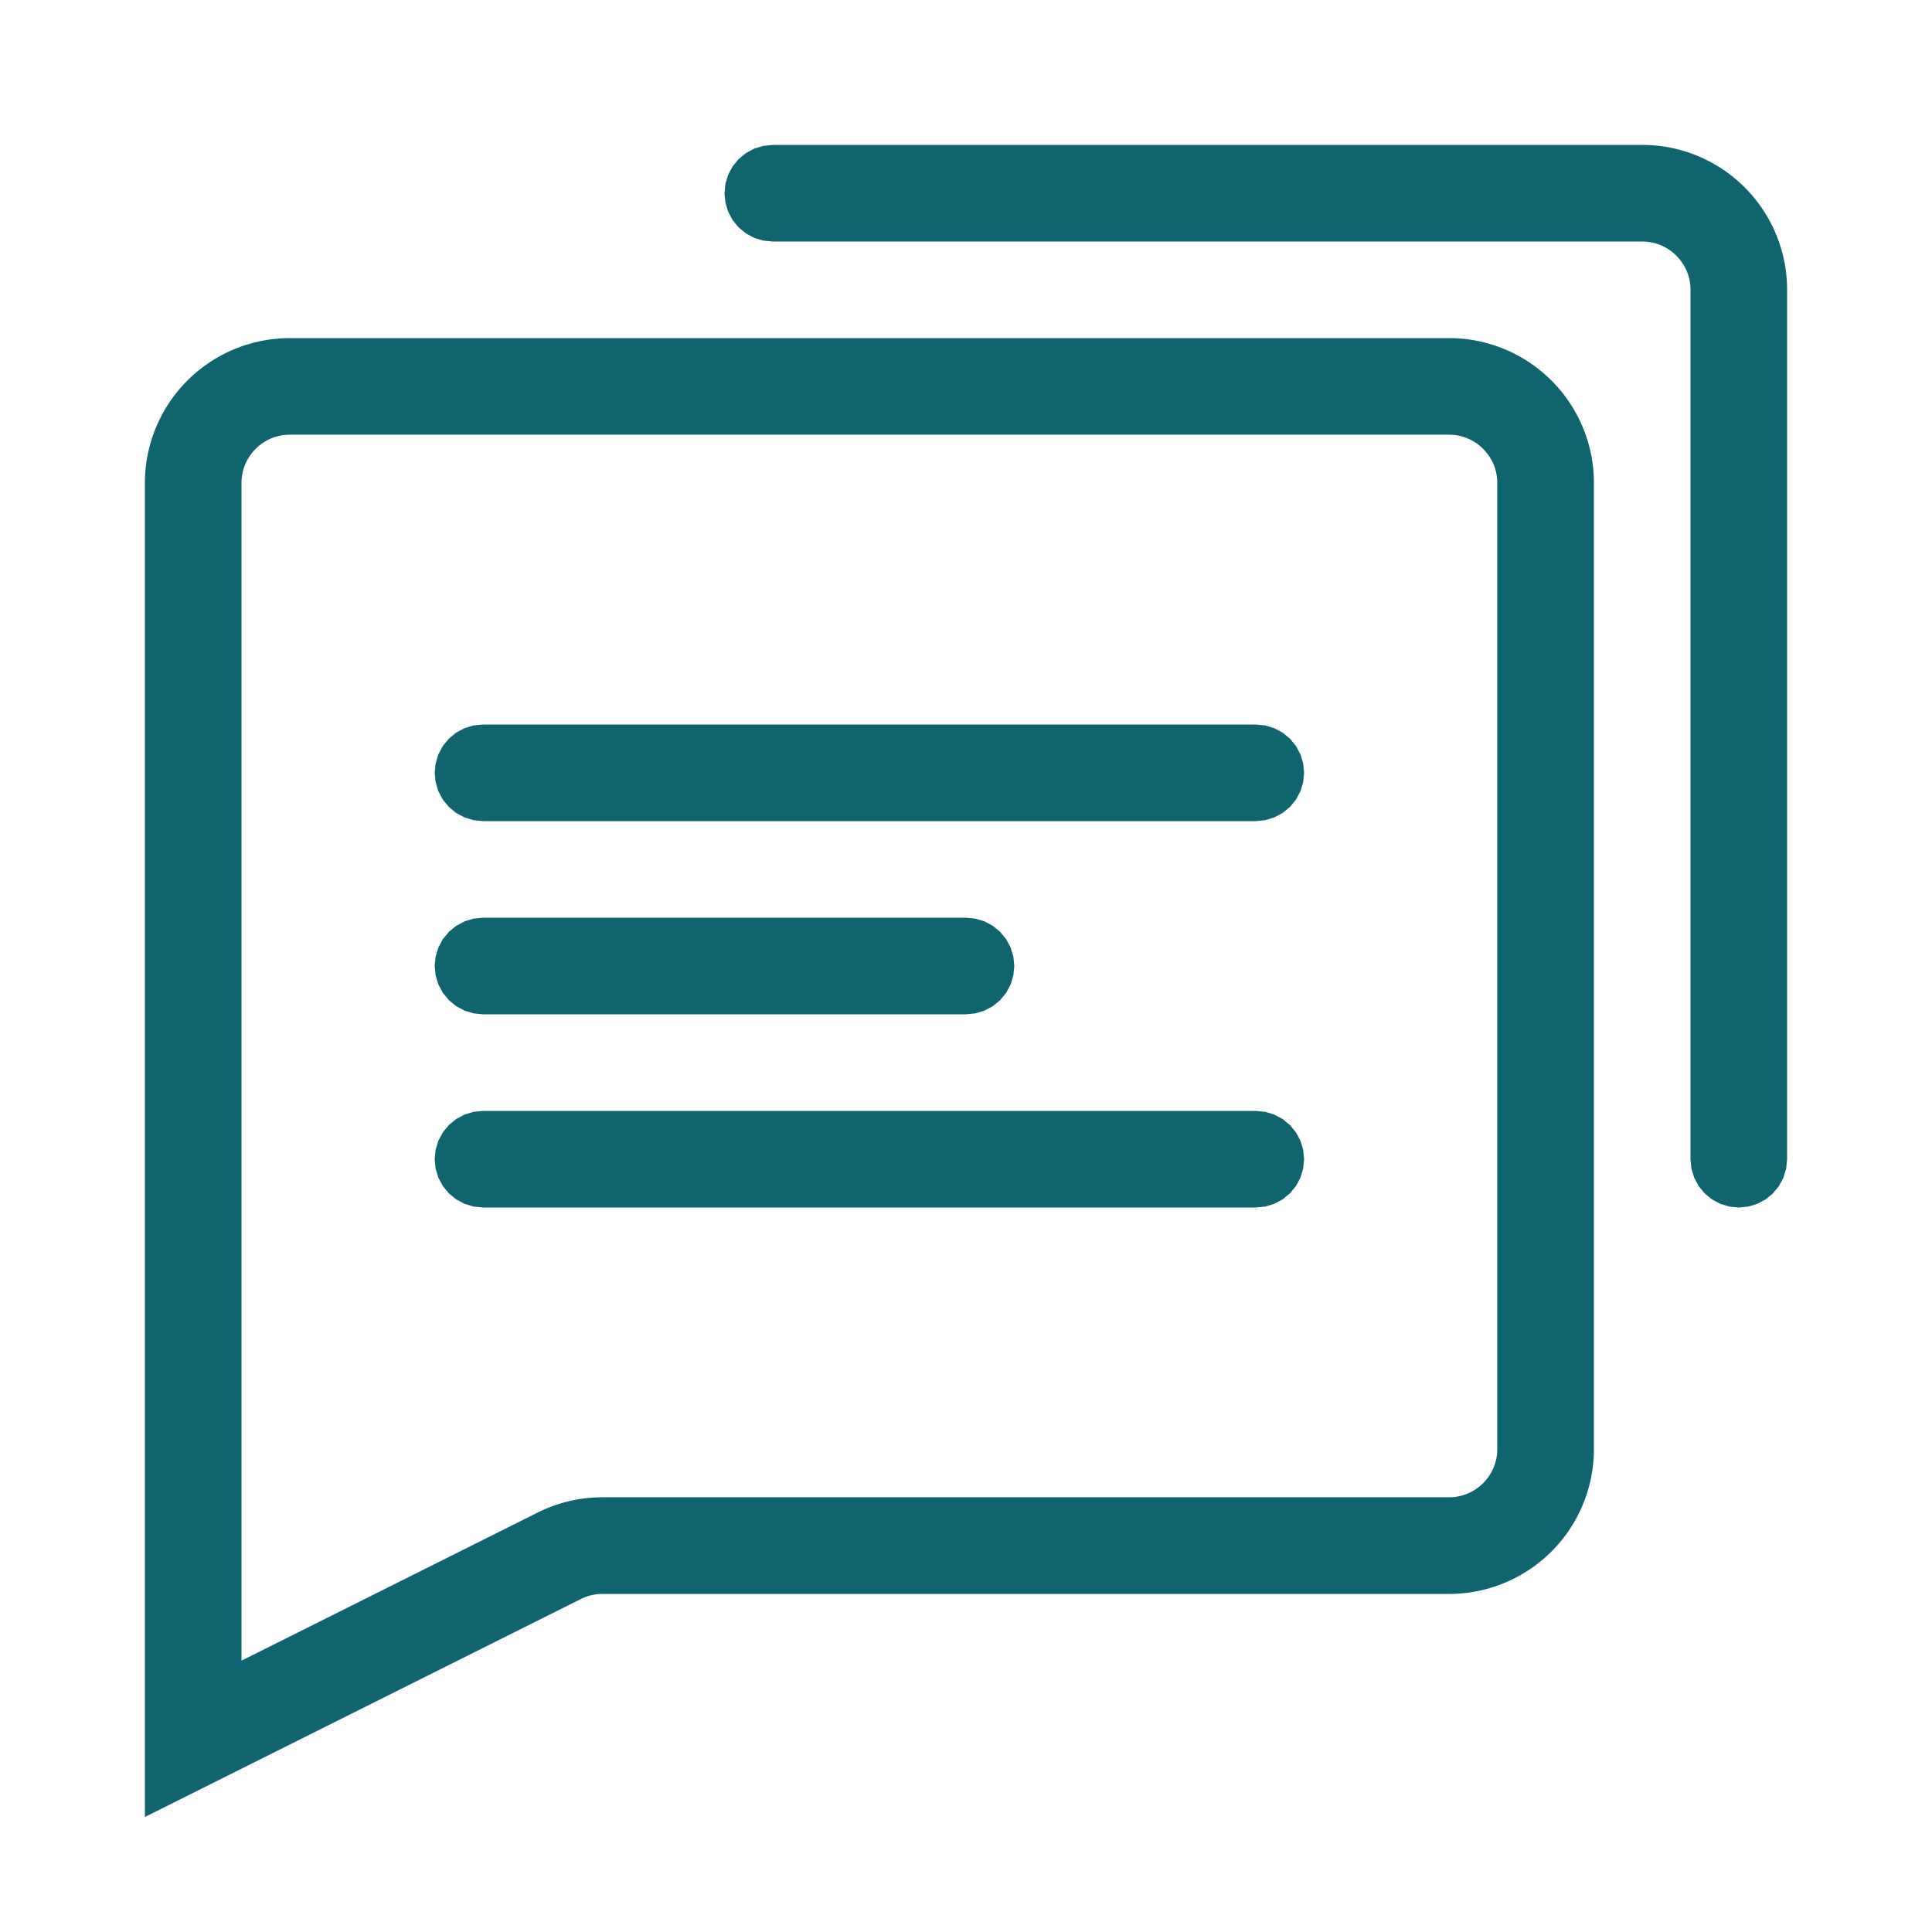
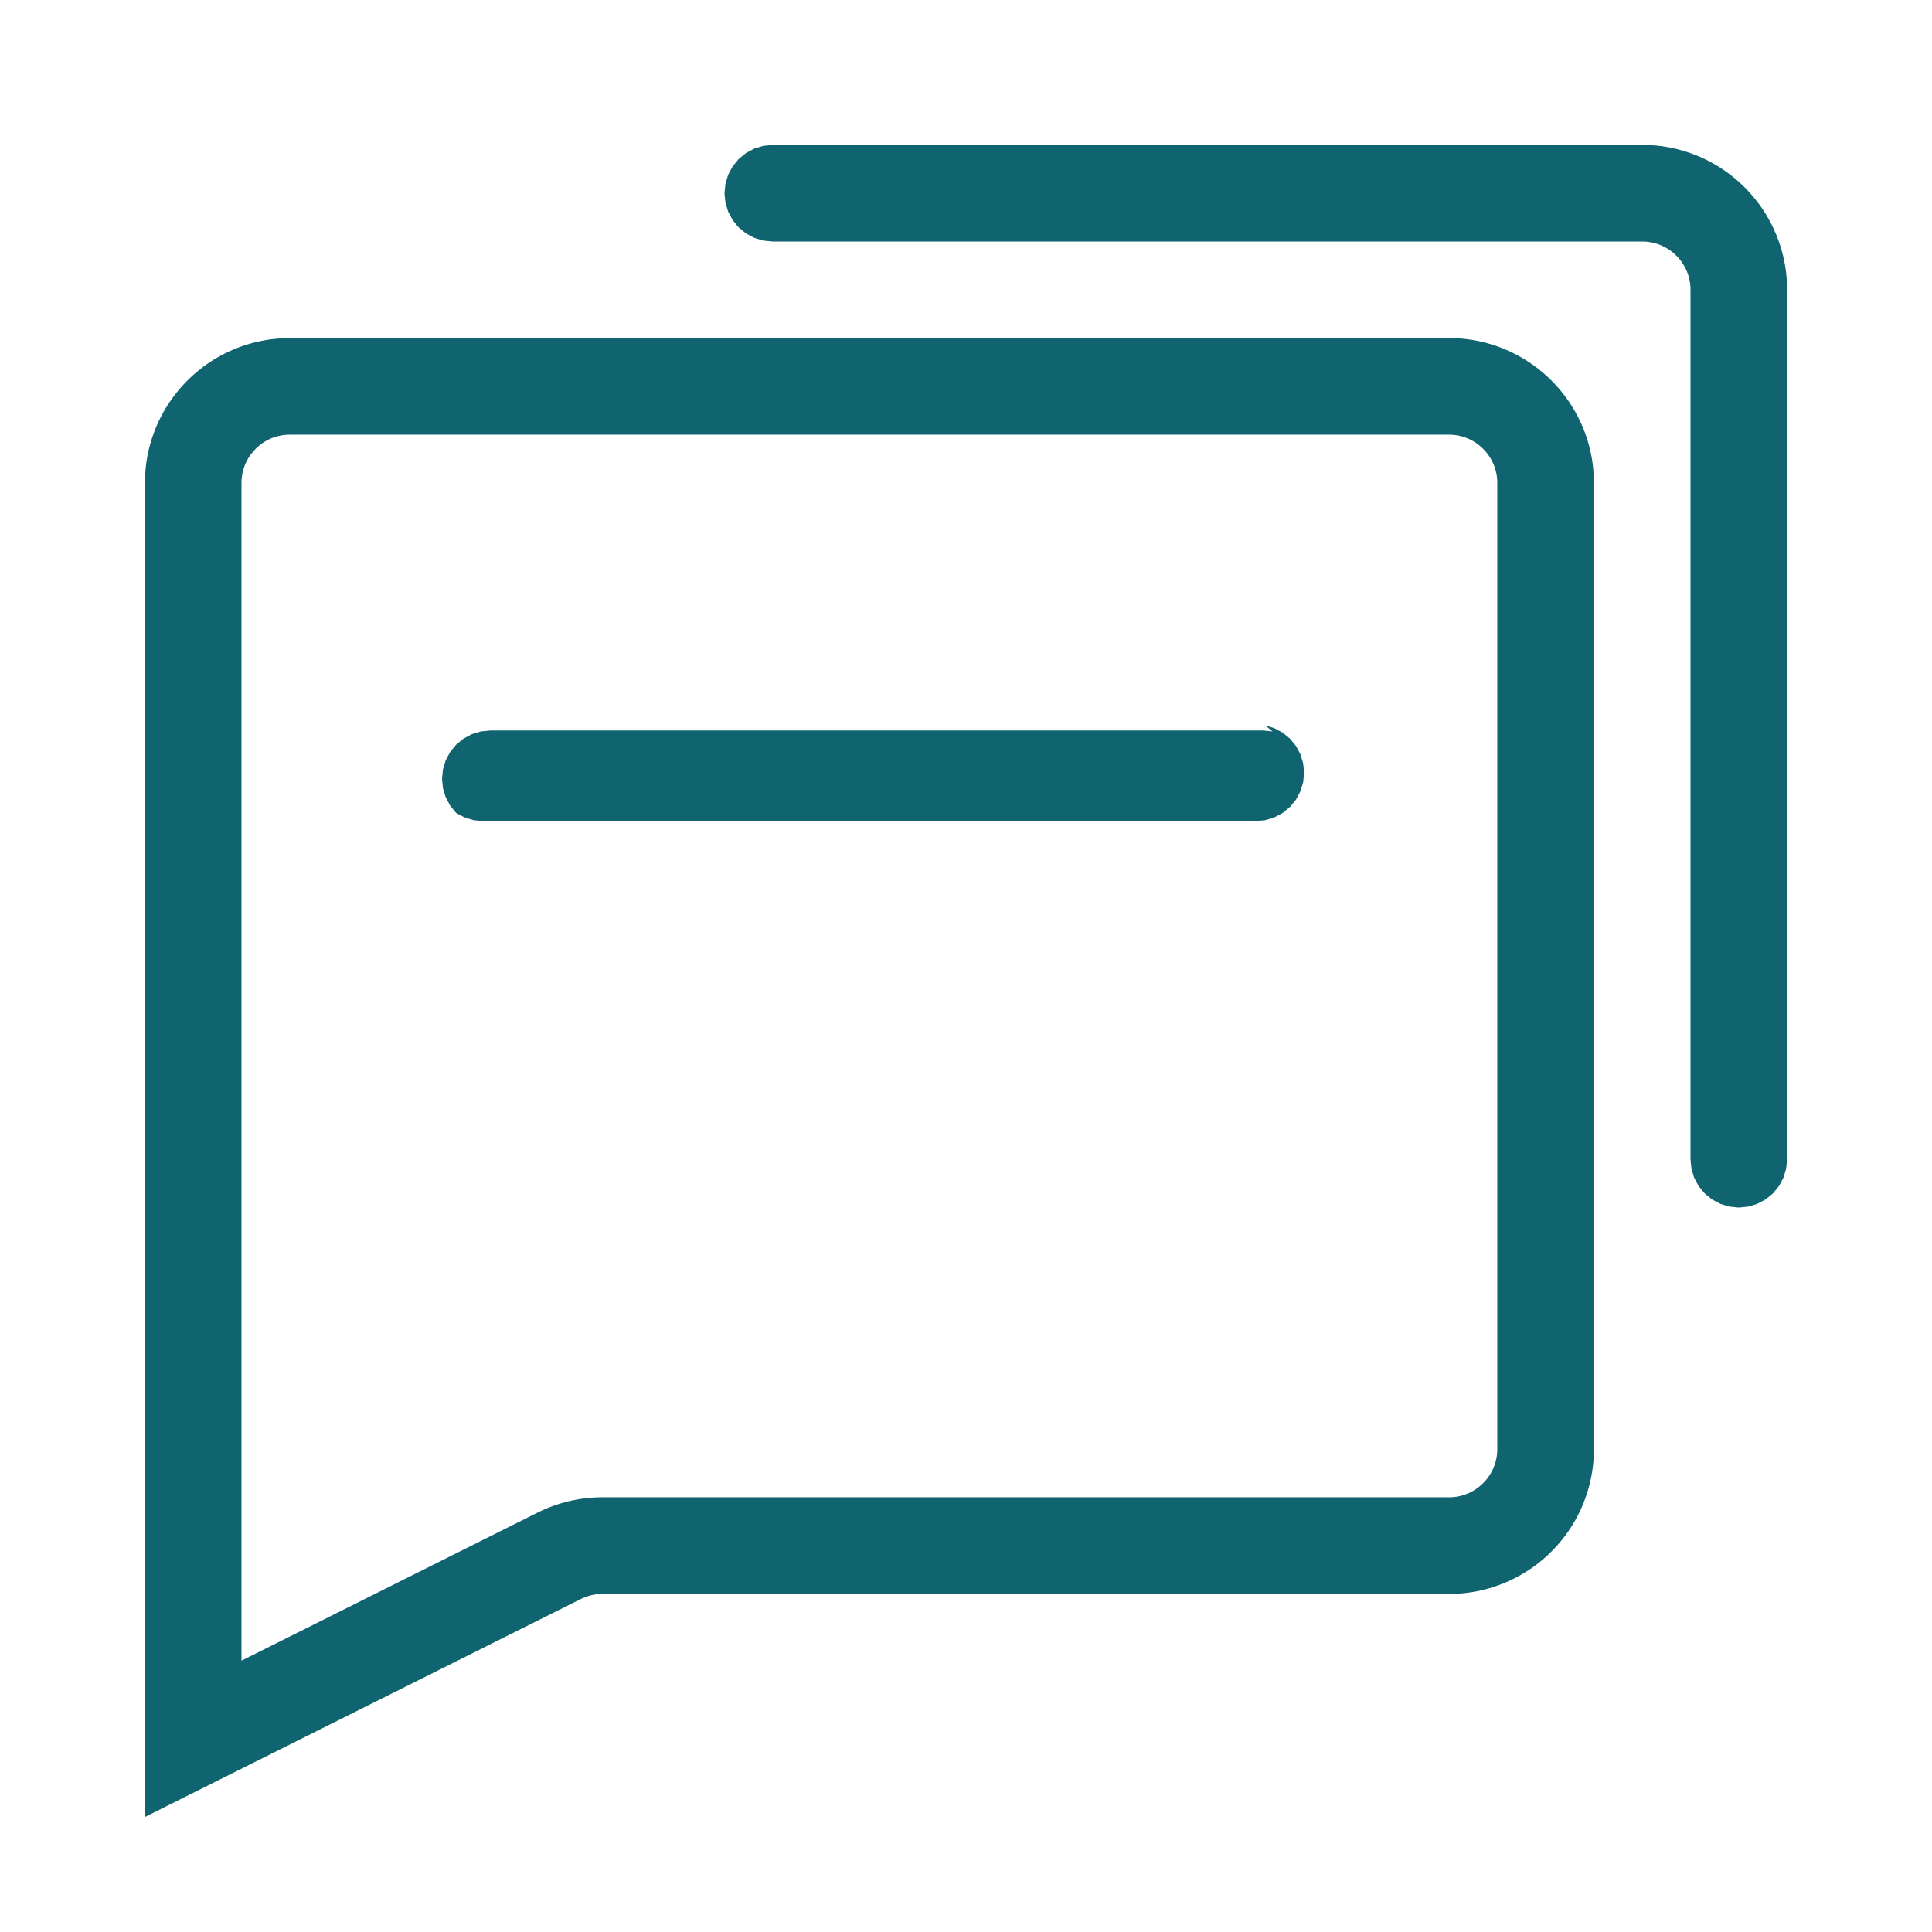
<svg xmlns="http://www.w3.org/2000/svg" width="100%" height="100%" viewBox="0 0 1000 1000" version="1.1" xml:space="preserve" style="fill-rule:evenodd;clip-rule:evenodd;stroke-linejoin:round;stroke-miterlimit:1.414;">
  <rect id="Artboard1" x="0" y="0" width="1000" height="1000" style="fill:none;" />
  <g>
    <path fill="#106470" d="M750.482,175.001l0.481,0.005l0.48,0.008l0.481,0.01l0.479,0.014l0.479,0.017l0.479,0.019l0.477,0.023l0.478,0.026l0.477,0.028l0.475,0.032l0.475,0.035l0.475,0.037l0.475,0.041l0.473,0.043l0.472,0.047l0.472,0.049l0.471,0.053l0.471,0.055l0.469,0.058l0.469,0.061l0.467,0.064l0.467,0.067l0.466,0.07l0.466,0.072l0.465,0.076l0.463,0.078l0.463,0.081l0.462,0.084l0.461,0.087l0.46,0.09l0.459,0.092l0.458,0.096l0.456,0.097l0.457,0.101l0.455,0.104l0.454,0.106l0.453,0.109l0.452,0.112l0.451,0.114l0.449,0.118l0.45,0.12l0.448,0.123l0.446,0.125l0.445,0.128l0.446,0.131l0.443,0.133l0.441,0.136l0.441,0.138l0.44,0.142l0.439,0.144l0.437,0.146l0.436,0.149l0.435,0.152l0.434,0.154l0.433,0.157l0.431,0.159l0.429,0.162l0.429,0.165l0.427,0.167l0.427,0.169l0.424,0.172l0.423,0.175l0.423,0.177l0.422,0.18l0.419,0.182l0.417,0.184l0.416,0.186l0.417,0.19l0.414,0.192l0.412,0.194l0.411,0.197l0.41,0.199l0.408,0.201l0.407,0.204l0.406,0.206l0.404,0.208l0.402,0.211l0.4,0.213l0.402,0.216l0.398,0.218l0.395,0.219l0.395,0.223l0.394,0.225l0.392,0.227l0.391,0.229l0.389,0.232l0.387,0.233l0.385,0.236l0.384,0.238l0.383,0.241l0.381,0.243l0.381,0.245l0.377,0.247l0.375,0.248l0.375,0.252l0.375,0.255l0.37,0.255l0.369,0.258l0.369,0.26l0.366,0.262l0.365,0.265l0.362,0.266l0.363,0.269l0.36,0.271l0.356,0.271l0.357,0.275l0.355,0.278l0.353,0.279l0.351,0.281l0.349,0.283l0.347,0.285l0.346,0.286l0.344,0.29l0.342,0.291l0.34,0.293l0.34,0.296l0.337,0.297l0.334,0.298l0.334,0.302l0.331,0.303l0.33,0.305l0.328,0.307l0.325,0.308l0.323,0.31l0.324,0.314l0.32,0.315l0.318,0.316l0.317,0.319l0.314,0.319l0.313,0.323l0.31,0.323l0.309,0.326l0.309,0.33l0.303,0.328l0.302,0.33l0.303,0.335l0.299,0.335l0.297,0.337l0.294,0.338l0.293,0.34l0.293,0.343l0.288,0.344l0.287,0.345l0.286,0.35l0.282,0.347l0.281,0.351l0.28,0.354l0.276,0.354l0.275,0.356l0.273,0.358l0.27,0.36l0.269,0.36l0.267,0.364l0.264,0.365l0.263,0.367l0.259,0.368l0.258,0.369l0.255,0.37l0.254,0.374l0.253,0.376l0.249,0.376l0.247,0.377l0.244,0.379l0.243,0.381l0.24,0.383l0.238,0.384l0.237,0.387l0.234,0.388l0.231,0.387l0.229,0.391l0.227,0.392l0.224,0.392l0.223,0.397l0.221,0.397l0.217,0.398l0.216,0.399l0.214,0.402l0.21,0.401l0.207,0.403l0.208,0.407l0.203,0.407l0.201,0.407l0.199,0.411l0.197,0.412l0.194,0.412l0.191,0.412l0.19,0.417l0.187,0.417l0.184,0.416l0.183,0.422l0.179,0.421l0.177,0.421l0.175,0.424l0.171,0.423l0.17,0.426l0.167,0.43l0.165,0.429l0.162,0.429l0.159,0.43l0.156,0.432l0.155,0.436l0.152,0.434l0.148,0.434l0.148,0.441l0.144,0.438l0.141,0.439l0.138,0.44l0.136,0.441l0.134,0.446l0.13,0.444l0.128,0.443l0.126,0.448l0.122,0.449l0.12,0.449l0.118,0.45l0.114,0.448l0.112,0.453l0.109,0.454l0.106,0.455l0.104,0.455l0.1,0.453l0.098,0.459l0.096,0.459l0.092,0.459l0.09,0.46l0.087,0.46l0.084,0.464l0.081,0.461l0.078,0.464l0.076,0.464l0.072,0.465l0.07,0.468l0.067,0.465l0.064,0.468l0.061,0.469l0.058,0.469l0.055,0.472l0.053,0.469l0.049,0.472l0.047,0.475l0.043,0.473l0.041,0.473l0.037,0.473l0.035,0.475l0.032,0.479l0.028,0.476l0.026,0.476l0.023,0.479l0.019,0.478l0.017,0.479l0.014,0.479l0.01,0.479l0.008,0.482l0.005,0.481l0.001,0.442l0,500.079l-0.001,0.426l-0.005,0.466l-0.007,0.465l-0.01,0.466l-0.013,0.465l-0.016,0.463l-0.018,0.465l-0.022,0.463l-0.024,0.462l-0.028,0.465l-0.03,0.462l-0.033,0.462l-0.036,0.462l-0.038,0.459l-0.042,0.462l-0.044,0.461l-0.047,0.459l-0.05,0.458l-0.052,0.459l-0.056,0.458l-0.058,0.457l-0.062,0.46l-0.064,0.457l-0.066,0.454l-0.069,0.455l-0.073,0.456l-0.074,0.453l-0.078,0.453l-0.081,0.455l-0.083,0.45l-0.086,0.452l-0.089,0.454l-0.091,0.448l-0.094,0.448l-0.097,0.45l-0.099,0.447l-0.102,0.447l-0.106,0.449l-0.108,0.446l-0.11,0.445l-0.113,0.444l-0.116,0.443l-0.118,0.441l-0.121,0.442l-0.125,0.443l-0.126,0.44l-0.129,0.439l-0.132,0.438l-0.134,0.438l-0.138,0.437l-0.14,0.436l-0.142,0.434l-0.144,0.433l-0.148,0.434l-0.151,0.434l-0.153,0.43l-0.156,0.43l-0.158,0.43l-0.16,0.426l-0.163,0.428l-0.167,0.426l-0.168,0.424l-0.171,0.426l-0.175,0.424l-0.175,0.419l-0.179,0.421l-0.182,0.422l-0.183,0.416l-0.187,0.419l-0.189,0.417l-0.192,0.414l-0.194,0.415l-0.196,0.412l-0.199,0.412l-0.203,0.412l-0.204,0.409l-0.207,0.408l-0.209,0.407l-0.212,0.406l-0.214,0.404l-0.217,0.404l-0.22,0.403l-0.221,0.4l-0.223,0.397l-0.227,0.398l-0.231,0.399l-0.231,0.396l-0.234,0.393l-0.236,0.392l-0.24,0.392l-0.242,0.391l-0.243,0.388l-0.247,0.387l-0.248,0.386l-0.252,0.385l-0.254,0.383l-0.256,0.381l-0.259,0.382l-0.261,0.378l-0.263,0.376l-0.264,0.374l-0.269,0.375l-0.272,0.375l-0.272,0.37l-0.275,0.368l-0.277,0.368l-0.28,0.367l-0.285,0.367l-0.284,0.363l-0.285,0.359l-0.291,0.362l-0.292,0.358l-0.292,0.354l-0.297,0.357l-0.3,0.354l-0.301,0.352l-0.304,0.351l-0.304,0.346l-0.308,0.346l-0.311,0.346l-0.313,0.343l-0.315,0.342l-0.317,0.339l-0.318,0.337l-0.322,0.336l-0.325,0.335l-0.326,0.332l-0.328,0.33l-0.33,0.328l-0.332,0.326l-0.335,0.325l-0.335,0.321l-0.338,0.319l-0.34,0.318l-0.341,0.314l-0.343,0.313l-0.345,0.31l-0.346,0.308l-0.35,0.307l-0.349,0.303l-0.35,0.299l-0.355,0.301l-0.357,0.297l-0.354,0.292l-0.358,0.292l-0.362,0.291l-0.359,0.285l-0.365,0.286l-0.365,0.283l-0.365,0.278l-0.37,0.279l-0.368,0.275l-0.37,0.272l-0.375,0.272l-0.375,0.269l-0.374,0.264l-0.376,0.263l-0.378,0.261l-0.381,0.259l-0.382,0.256l-0.384,0.254l-0.384,0.252l-0.386,0.248l-0.387,0.247l-0.388,0.243l-0.391,0.242l-0.392,0.24l-0.392,0.236l-0.393,0.234l-0.396,0.231l-0.399,0.231l-0.398,0.227l-0.397,0.223l-0.4,0.221l-0.402,0.22l-0.405,0.217l-0.404,0.214l-0.406,0.212l-0.408,0.21l-0.407,0.206l-0.409,0.204l-0.411,0.202l-0.413,0.2l-0.413,0.196l-0.414,0.194l-0.414,0.192l-0.417,0.189l-0.419,0.187l-0.416,0.183l-0.422,0.182l-0.421,0.179l-0.418,0.175l-0.425,0.175l-0.427,0.172l-0.423,0.167l-0.426,0.167l-0.428,0.163l-0.426,0.16l-0.429,0.158l-0.431,0.156l-0.431,0.153l-0.433,0.151l-0.434,0.148l-0.433,0.144l-0.434,0.142l-0.436,0.14l-0.437,0.138l-0.438,0.134l-0.438,0.132l-0.439,0.129l-0.44,0.126l-0.442,0.125l-0.444,0.121l-0.44,0.118l-0.443,0.116l-0.444,0.113l-0.447,0.111l-0.444,0.107l-0.447,0.105l-0.449,0.103l-0.447,0.099l-0.45,0.097l-0.448,0.094l-0.448,0.091l-0.454,0.089l-0.452,0.086l-0.45,0.083l-0.455,0.081l-0.453,0.078l-0.453,0.074l-0.456,0.073l-0.455,0.069l-0.456,0.067l-0.458,0.064l-0.454,0.06l-0.458,0.059l-0.461,0.056l-0.458,0.052l-0.458,0.05l-0.459,0.047l-0.461,0.044l-0.462,0.042l-0.459,0.038l-0.462,0.036l-0.462,0.033l-0.462,0.03l-0.465,0.028l-0.462,0.024l-0.463,0.022l-0.465,0.018l-0.463,0.016l-0.465,0.013l-0.466,0.01l-0.465,0.007l-0.465,0.005l-0.427,0.001l-438.189,0l-0.228,0.001l-0.183,0.002l-0.183,0.003l-0.18,0.005l-0.18,0.006l-0.182,0.007l-0.183,0.009l-0.181,0.009l-0.179,0.011l-0.182,0.013l-0.182,0.014l-0.18,0.015l-0.179,0.016l-0.181,0.018l-0.18,0.019l-0.178,0.02l-0.182,0.022l-0.179,0.023l-0.179,0.024l-0.18,0.026l-0.178,0.026l-0.178,0.028l-0.179,0.03l-0.178,0.031l-0.179,0.032l-0.177,0.033l-0.177,0.034l-0.177,0.036l-0.177,0.037l-0.177,0.038l-0.177,0.04l-0.175,0.041l-0.175,0.042l-0.177,0.044l-0.175,0.044l-0.175,0.046l-0.174,0.047l-0.174,0.049l-0.173,0.049l-0.348,0.104l-0.171,0.053l-0.173,0.055l-0.172,0.056l-0.172,0.058l-0.171,0.058l-0.17,0.06l-0.172,0.061l-0.171,0.063l-0.168,0.063l-0.168,0.064l-0.169,0.066l-0.169,0.068l-0.167,0.068l-0.168,0.07l-0.166,0.07l-0.168,0.073l-0.167,0.074l-0.164,0.074l-0.164,0.076l-0.165,0.077l-0.164,0.078l-0.164,0.08l-0.204,0.101l-225.582,112.791l0,-690.491l0.001,-0.442l0.005,-0.481l0.008,-0.48l0.01,-0.481l0.014,-0.479l0.017,-0.479l0.019,-0.479l0.023,-0.478l0.026,-0.477l0.028,-0.476l0.032,-0.476l0.035,-0.476l0.037,-0.474l0.041,-0.474l0.043,-0.474l0.047,-0.472l0.049,-0.472l0.053,-0.471l0.055,-0.47l0.058,-0.47l0.061,-0.468l0.064,-0.468l0.067,-0.467l0.07,-0.466l0.072,-0.466l0.076,-0.464l0.078,-0.464l0.081,-0.463l0.084,-0.462l0.087,-0.46l0.09,-0.461l0.092,-0.459l0.095,-0.458l0.098,-0.457l0.101,-0.456l0.104,-0.455l0.106,-0.454l0.109,-0.453l0.112,-0.452l0.115,-0.451l0.117,-0.45l0.12,-0.449l0.122,-0.448l0.126,-0.446l0.128,-0.446l0.13,-0.444l0.134,-0.443l0.136,-0.442l0.138,-0.441l0.142,-0.44l0.144,-0.439l0.146,-0.437l0.149,-0.436l0.152,-0.435l0.154,-0.434l0.157,-0.432l0.159,-0.431l0.162,-0.431l0.165,-0.429l0.167,-0.427l0.169,-0.426l0.172,-0.424l0.175,-0.424l0.177,-0.422l0.179,-0.421l0.183,-0.42l0.184,-0.418l0.187,-0.416l0.189,-0.416l0.192,-0.413l0.194,-0.413l0.197,-0.411l0.199,-0.41l0.201,-0.408l0.204,-0.407l0.206,-0.405l0.208,-0.405l0.211,-0.402l0.213,-0.401l0.216,-0.4l0.218,-0.398l0.22,-0.396l0.222,-0.396l0.225,-0.393l0.227,-0.392l0.229,-0.39l0.232,-0.389l0.233,-0.388l0.236,-0.385l0.239,-0.385l0.24,-0.382l0.243,-0.381l0.245,-0.38l0.247,-0.378l0.249,-0.376l0.251,-0.375l0.254,-0.373l0.256,-0.371l0.258,-0.37l0.26,-0.368l0.262,-0.366l0.265,-0.365l0.266,-0.363l0.269,-0.361l0.27,-0.36l0.273,-0.358l0.275,-0.356l0.277,-0.355l0.278,-0.352l0.282,-0.352l0.283,-0.349l0.285,-0.347l0.287,-0.346l0.289,-0.344l0.291,-0.342l0.293,-0.341l0.295,-0.339l0.297,-0.336l0.3,-0.336l0.301,-0.333l0.303,-0.331l0.305,-0.33l0.306,-0.327l0.31,-0.326l0.31,-0.324l0.313,-0.322l0.315,-0.321l0.316,-0.318l0.318,-0.317l0.32,-0.314l0.322,-0.313l0.325,-0.311l0.326,-0.309l0.327,-0.306l0.33,-0.305l0.331,-0.303l0.334,-0.301l0.334,-0.299l0.337,-0.298l0.339,-0.295l0.341,-0.293l0.342,-0.291l0.344,-0.289l0.345,-0.287l0.348,-0.285l0.35,-0.283l0.35,-0.281l0.353,-0.28l0.355,-0.276l0.356,-0.275l0.358,-0.273l0.36,-0.27l0.361,-0.269l0.363,-0.267l0.365,-0.264l0.366,-0.262l0.368,-0.26l0.37,-0.258l0.371,-0.256l0.374,-0.254l0.374,-0.251l0.376,-0.249l0.378,-0.247l0.38,-0.245l0.381,-0.243l0.382,-0.24l0.384,-0.239l0.386,-0.235l0.388,-0.235l0.389,-0.231l0.39,-0.229l0.392,-0.227l0.394,-0.225l0.395,-0.222l0.396,-0.22l0.398,-0.218l0.4,-0.216l0.401,-0.213l0.402,-0.211l0.404,-0.208l0.406,-0.206l0.406,-0.204l0.409,-0.201l0.41,-0.199l0.411,-0.197l0.412,-0.194l0.414,-0.192l0.416,-0.189l0.416,-0.187l0.418,-0.184l0.42,-0.182l0.421,-0.18l0.422,-0.177l0.424,-0.175l0.424,-0.172l0.426,-0.169l0.428,-0.167l0.428,-0.164l0.43,-0.162l0.432,-0.16l0.432,-0.157l0.434,-0.154l0.435,-0.152l0.436,-0.149l0.437,-0.146l0.439,-0.144l0.44,-0.142l0.44,-0.138l0.442,-0.136l0.444,-0.134l0.445,-0.13l0.445,-0.128l0.446,-0.126l0.448,-0.122l0.449,-0.12l0.45,-0.118l0.451,-0.114l0.452,-0.112l0.453,-0.109l0.454,-0.106l0.455,-0.104l0.456,-0.101l0.457,-0.098l0.459,-0.095l0.458,-0.092l0.46,-0.09l0.461,-0.087l0.462,-0.084l0.463,-0.081l0.463,-0.078l0.465,-0.076l0.466,-0.072l0.466,-0.07l0.467,-0.067l0.467,-0.064l0.469,-0.061l0.47,-0.058l0.47,-0.055l0.471,-0.053l0.472,-0.049l0.472,-0.047l0.474,-0.043l0.474,-0.041l0.475,-0.037l0.475,-0.035l0.476,-0.032l0.476,-0.028l0.477,-0.026l0.478,-0.023l0.479,-0.019l0.479,-0.017l0.479,-0.014l0.481,-0.01l0.48,-0.008l0.481,-0.005l0.442,-0.001l600.08,0l0.442,0.001Zm-600.442,49.999l-0.205,0.001l-0.164,0.001l-0.165,0.003l-0.163,0.003l-0.164,0.005l-0.324,0.012l-0.162,0.008l-0.162,0.009l-0.161,0.01l-0.16,0.01l-0.161,0.012l-0.318,0.026l-0.159,0.015l-0.158,0.015l-0.159,0.017l-0.157,0.017l-0.157,0.019l-0.156,0.019l-0.157,0.021l-0.156,0.021l-0.156,0.022l-0.155,0.023l-0.308,0.05l-0.154,0.026l-0.154,0.027l-0.153,0.027l-0.152,0.029l-0.153,0.03l-0.152,0.03l-0.151,0.032l-0.152,0.032l-0.151,0.034l-0.149,0.034l-0.15,0.035l-0.15,0.036l-0.15,0.037l-0.149,0.038l-0.148,0.038l-0.148,0.04l-0.147,0.04l-0.148,0.042l-0.147,0.042l-0.147,0.043l-0.145,0.044l-0.146,0.045l-0.146,0.046l-0.145,0.046l-0.145,0.048l-0.144,0.048l-0.144,0.049l-0.143,0.05l-0.143,0.051l-0.143,0.052l-0.142,0.052l-0.284,0.108l-0.141,0.055l-0.141,0.056l-0.14,0.057l-0.14,0.058l-0.14,0.059l-0.138,0.059l-0.139,0.06l-0.138,0.061l-0.139,0.062l-0.274,0.126l-0.137,0.064l-0.136,0.066l-0.136,0.065l-0.135,0.067l-0.27,0.136l-0.134,0.069l-0.133,0.07l-0.133,0.071l-0.133,0.072l-0.132,0.072l-0.133,0.073l-0.131,0.074l-0.131,0.075l-0.26,0.152l-0.13,0.077l-0.129,0.078l-0.129,0.079l-0.128,0.079l-0.127,0.08l-0.128,0.081l-0.126,0.082l-0.252,0.166l-0.125,0.084l-0.125,0.085l-0.124,0.085l-0.124,0.086l-0.123,0.088l-0.122,0.087l-0.123,0.089l-0.121,0.089l-0.242,0.18l-0.119,0.092l-0.12,0.092l-0.119,0.093l-0.118,0.093l-0.118,0.095l-0.234,0.19l-0.232,0.194l-0.114,0.098l-0.115,0.098l-0.113,0.099l-0.226,0.2l-0.112,0.102l-0.111,0.101l-0.111,0.103l-0.11,0.103l-0.11,0.104l-0.108,0.104l-0.109,0.105l-0.108,0.106l-0.107,0.106l-0.106,0.108l-0.106,0.107l-0.105,0.108l-0.104,0.109l-0.104,0.11l-0.103,0.11l-0.103,0.111l-0.102,0.111l-0.101,0.112l-0.1,0.112l-0.1,0.114l-0.099,0.114l-0.196,0.228l-0.194,0.232l-0.19,0.234l-0.188,0.236l-0.093,0.119l-0.092,0.119l-0.091,0.12l-0.091,0.121l-0.09,0.121l-0.089,0.121l-0.089,0.122l-0.174,0.246l-0.087,0.124l-0.085,0.124l-0.085,0.125l-0.084,0.125l-0.084,0.126l-0.164,0.252l-0.081,0.128l-0.08,0.128l-0.079,0.127l-0.079,0.129l-0.078,0.129l-0.077,0.13l-0.152,0.26l-0.075,0.131l-0.074,0.131l-0.073,0.132l-0.072,0.133l-0.072,0.132l-0.071,0.134l-0.07,0.134l-0.069,0.133l-0.136,0.27l-0.067,0.135l-0.066,0.136l-0.065,0.136l-0.064,0.137l-0.126,0.274l-0.062,0.139l-0.061,0.138l-0.06,0.138l-0.059,0.139l-0.059,0.14l-0.058,0.14l-0.057,0.14l-0.056,0.141l-0.055,0.142l-0.054,0.141l-0.053,0.141l-0.053,0.143l-0.052,0.143l-0.051,0.143l-0.05,0.143l-0.049,0.144l-0.048,0.144l-0.048,0.145l-0.092,0.29l-0.045,0.146l-0.044,0.146l-0.043,0.147l-0.084,0.294l-0.08,0.296l-0.076,0.298l-0.037,0.149l-0.036,0.149l-0.035,0.15l-0.034,0.15l-0.034,0.152l-0.064,0.302l-0.06,0.304l-0.029,0.153l-0.028,0.153l-0.052,0.308l-0.05,0.308l-0.023,0.156l-0.022,0.155l-0.021,0.156l-0.021,0.157l-0.019,0.156l-0.019,0.157l-0.017,0.157l-0.017,0.159l-0.015,0.158l-0.015,0.159l-0.013,0.159l-0.013,0.16l-0.012,0.16l-0.01,0.16l-0.01,0.161l-0.009,0.162l-0.008,0.162l-0.012,0.324l-0.005,0.164l-0.003,0.163l-0.003,0.164l-0.001,0.165l-0.001,0.205l0,609.509l153.303,-76.651l0.448,-0.223l0.491,-0.238l0.491,-0.235l0.494,-0.231l0.496,-0.228l0.497,-0.224l0.497,-0.22l0.498,-0.216l0.501,-0.213l0.503,-0.209l0.503,-0.206l0.504,-0.201l0.506,-0.198l0.509,-0.195l0.51,-0.191l0.509,-0.186l0.51,-0.183l0.513,-0.179l0.514,-0.176l0.514,-0.172l0.516,-0.168l0.516,-0.164l0.52,-0.161l0.519,-0.157l0.519,-0.153l0.522,-0.149l0.523,-0.146l0.524,-0.141l0.524,-0.138l0.525,-0.134l0.524,-0.13l0.529,-0.127l0.529,-0.123l0.528,-0.118l0.529,-0.115l0.531,-0.111l0.532,-0.108l0.532,-0.103l0.534,-0.1l0.533,-0.096l0.534,-0.092l0.535,-0.088l0.537,-0.084l0.537,-0.081l0.536,-0.076l0.539,-0.073l0.538,-0.068l0.537,-0.065l0.542,-0.061l0.54,-0.057l0.54,-0.053l0.542,-0.05l0.543,-0.045l0.541,-0.041l0.541,-0.038l0.546,-0.034l0.543,-0.029l0.542,-0.026l0.544,-0.022l0.546,-0.017l0.546,-0.014l0.544,-0.01l0.544,-0.006l0.5,-0.002l438.204,0l0.195,-0.001l0.155,-0.001l0.156,-0.002l0.154,-0.004l0.155,-0.004l0.156,-0.005l0.154,-0.007l0.155,-0.007l0.155,-0.008l0.153,-0.009l0.154,-0.01l0.154,-0.011l0.153,-0.012l0.156,-0.013l0.152,-0.014l0.152,-0.014l0.155,-0.016l0.154,-0.017l0.153,-0.017l0.15,-0.019l0.152,-0.019l0.155,-0.021l0.152,-0.021l0.15,-0.022l0.153,-0.023l0.151,-0.024l0.152,-0.025l0.151,-0.026l0.149,-0.027l0.153,-0.028l0.15,-0.028l0.148,-0.029l0.152,-0.031l0.151,-0.032l0.148,-0.032l0.15,-0.033l0.148,-0.034l0.148,-0.035l0.151,-0.036l0.146,-0.037l0.148,-0.037l0.149,-0.039l0.15,-0.04l0.146,-0.04l0.145,-0.041l0.147,-0.042l0.147,-0.044l0.146,-0.044l0.146,-0.044l0.146,-0.046l0.144,-0.046l0.146,-0.048l0.146,-0.049l0.143,-0.049l0.144,-0.05l0.143,-0.051l0.143,-0.051l0.144,-0.053l0.144,-0.054l0.142,-0.055l0.142,-0.055l0.143,-0.057l0.14,-0.056l0.138,-0.057l0.145,-0.06l0.14,-0.06l0.138,-0.06l0.142,-0.062l0.138,-0.062l0.138,-0.062l0.14,-0.065l0.138,-0.064l0.138,-0.066l0.136,-0.066l0.137,-0.067l0.136,-0.069l0.138,-0.069l0.135,-0.07l0.135,-0.07l0.135,-0.072l0.133,-0.071l0.134,-0.073l0.134,-0.074l0.136,-0.077l0.132,-0.075l0.13,-0.075l0.132,-0.078l0.132,-0.078l0.132,-0.079l0.129,-0.079l0.13,-0.08l0.13,-0.082l0.129,-0.082l0.129,-0.083l0.128,-0.084l0.127,-0.084l0.127,-0.085l0.126,-0.086l0.126,-0.087l0.127,-0.089l0.127,-0.089l0.124,-0.089l0.121,-0.089l0.125,-0.091l0.124,-0.093l0.121,-0.091l0.124,-0.094l0.12,-0.094l0.12,-0.094l0.123,-0.097l0.118,-0.095l0.119,-0.097l0.122,-0.101l0.117,-0.097l0.116,-0.098l0.119,-0.102l0.117,-0.102l0.115,-0.1l0.115,-0.103l0.115,-0.104l0.115,-0.104l0.114,-0.106l0.113,-0.105l0.112,-0.106l0.113,-0.108l0.111,-0.107l0.111,-0.109l0.111,-0.11l0.11,-0.111l0.109,-0.111l0.107,-0.111l0.107,-0.111l0.107,-0.114l0.107,-0.114l0.104,-0.113l0.104,-0.115l0.103,-0.114l0.102,-0.115l0.104,-0.118l0.101,-0.117l0.1,-0.116l0.099,-0.117l0.097,-0.117l0.101,-0.122l0.097,-0.119l0.095,-0.118l0.097,-0.123l0.095,-0.121l0.093,-0.119l0.093,-0.122l0.092,-0.123l0.093,-0.124l0.091,-0.125l0.089,-0.121l0.089,-0.124l0.089,-0.127l0.089,-0.127l0.087,-0.126l0.085,-0.125l0.086,-0.128l0.084,-0.128l0.084,-0.127l0.083,-0.129l0.082,-0.129l0.082,-0.13l0.08,-0.13l0.079,-0.129l0.079,-0.132l0.078,-0.132l0.078,-0.132l0.075,-0.13l0.075,-0.132l0.077,-0.136l0.074,-0.134l0.072,-0.133l0.072,-0.134l0.072,-0.135l0.07,-0.135l0.07,-0.136l0.069,-0.137l0.069,-0.136l0.066,-0.136l0.067,-0.137l0.066,-0.139l0.064,-0.137l0.065,-0.14l0.062,-0.138l0.062,-0.138l0.062,-0.142l0.06,-0.138l0.06,-0.14l0.06,-0.144l0.057,-0.139l0.057,-0.141l0.056,-0.142l0.055,-0.142l0.055,-0.142l0.054,-0.144l0.052,-0.143l0.052,-0.144l0.052,-0.144l0.049,-0.143l0.049,-0.143l0.049,-0.145l0.048,-0.147l0.046,-0.145l0.046,-0.145l0.044,-0.146l0.044,-0.146l0.044,-0.147l0.042,-0.147l0.041,-0.145l0.04,-0.147l0.04,-0.149l0.039,-0.149l0.037,-0.148l0.037,-0.148l0.036,-0.149l0.035,-0.146l0.034,-0.15l0.033,-0.15l0.032,-0.148l0.032,-0.151l0.031,-0.152l0.029,-0.148l0.028,-0.15l0.028,-0.153l0.027,-0.149l0.026,-0.151l0.025,-0.152l0.024,-0.151l0.023,-0.153l0.022,-0.153l0.022,-0.151l0.02,-0.15l0.019,-0.153l0.019,-0.152l0.017,-0.153l0.017,-0.154l0.016,-0.155l0.014,-0.152l0.014,-0.152l0.013,-0.156l0.012,-0.153l0.011,-0.154l0.01,-0.154l0.009,-0.153l0.008,-0.155l0.007,-0.155l0.007,-0.154l0.005,-0.156l0.004,-0.155l0.004,-0.154l0.002,-0.156l0.001,-0.155l0.001,-0.195l0,-499.921l-0.001,-0.205l-0.001,-0.164l-0.003,-0.164l-0.003,-0.164l-0.005,-0.164l-0.006,-0.163l-0.006,-0.162l-0.008,-0.161l-0.009,-0.162l-0.01,-0.162l-0.01,-0.158l-0.012,-0.16l-0.013,-0.161l-0.013,-0.16l-0.015,-0.16l-0.015,-0.156l-0.017,-0.157l-0.017,-0.159l-0.019,-0.156l-0.019,-0.157l-0.021,-0.157l-0.021,-0.155l-0.022,-0.157l-0.023,-0.154l-0.025,-0.155l-0.025,-0.155l-0.026,-0.153l-0.027,-0.155l-0.027,-0.152l-0.029,-0.153l-0.03,-0.152l-0.03,-0.152l-0.032,-0.151l-0.032,-0.149l-0.034,-0.154l-0.034,-0.15l-0.035,-0.15l-0.036,-0.149l-0.036,-0.148l-0.039,-0.151l-0.039,-0.149l-0.039,-0.148l-0.04,-0.146l-0.041,-0.146l-0.043,-0.15l-0.043,-0.147l-0.044,-0.143l-0.045,-0.147l-0.046,-0.147l-0.047,-0.145l-0.047,-0.145l-0.047,-0.141l-0.05,-0.145l-0.051,-0.145l-0.05,-0.141l-0.052,-0.143l-0.053,-0.144l-0.054,-0.143l-0.054,-0.14l-0.054,-0.14l-0.056,-0.14l-0.058,-0.143l-0.057,-0.139l-0.059,-0.14l-0.059,-0.139l-0.059,-0.137l-0.062,-0.14l-0.062,-0.137l-0.062,-0.136l-0.064,-0.14l-0.065,-0.137l-0.065,-0.135l-0.065,-0.135l-0.067,-0.136l-0.068,-0.136l-0.067,-0.132l-0.07,-0.136l-0.071,-0.134l-0.07,-0.132l-0.072,-0.133l-0.072,-0.133l-0.073,-0.131l-0.074,-0.131l-0.075,-0.132l-0.076,-0.13l-0.076,-0.13l-0.078,-0.131l-0.077,-0.128l-0.078,-0.128l-0.08,-0.129l-0.08,-0.127l-0.081,-0.127l-0.082,-0.128l-0.083,-0.126l-0.084,-0.126l-0.083,-0.124l-0.084,-0.124l-0.086,-0.125l-0.087,-0.124l-0.087,-0.124l-0.088,-0.122l-0.088,-0.122l-0.089,-0.121l-0.09,-0.121l-0.091,-0.121l-0.091,-0.12l-0.092,-0.119l-0.093,-0.12l-0.093,-0.117l-0.095,-0.118l-0.096,-0.119l-0.094,-0.114l-0.097,-0.117l-0.097,-0.116l-0.097,-0.114l-0.099,-0.114l-0.099,-0.115l-0.101,-0.113l-0.1,-0.112l-0.1,-0.111l-0.102,-0.113l-0.104,-0.111l-0.101,-0.108l-0.104,-0.11l-0.105,-0.11l-0.105,-0.108l-0.107,-0.108l-0.105,-0.107l-0.108,-0.106l-0.108,-0.106l-0.106,-0.104l-0.11,-0.105l-0.111,-0.105l-0.109,-0.102l-0.11,-0.103l-0.112,-0.101l-0.112,-0.101l-0.113,-0.101l-0.113,-0.1l-0.113,-0.099l-0.114,-0.098l-0.116,-0.098l-0.115,-0.097l-0.116,-0.097l-0.117,-0.095l-0.117,-0.095l-0.119,-0.095l-0.117,-0.093l-0.118,-0.092l-0.12,-0.093l-0.121,-0.092l-0.12,-0.09l-0.12,-0.09l-0.123,-0.089l-0.121,-0.089l-0.123,-0.087l-0.123,-0.087l-0.124,-0.087l-0.125,-0.086l-0.123,-0.084l-0.125,-0.084l-0.127,-0.084l-0.127,-0.083l-0.125,-0.081l-0.128,-0.081l-0.127,-0.08l-0.128,-0.079l-0.129,-0.079l-0.129,-0.078l-0.13,-0.077l-0.13,-0.077l-0.13,-0.075l-0.131,-0.074l-0.131,-0.074l-0.133,-0.074l-0.133,-0.073l-0.131,-0.07l-0.133,-0.071l-0.134,-0.071l-0.134,-0.069l-0.135,-0.068l-0.135,-0.068l-0.135,-0.067l-0.136,-0.066l-0.136,-0.065l-0.137,-0.064l-0.137,-0.063l-0.137,-0.063l-0.138,-0.062l-0.139,-0.061l-0.139,-0.06l-0.139,-0.06l-0.138,-0.058l-0.141,-0.058l-0.14,-0.057l-0.141,-0.055l-0.141,-0.056l-0.141,-0.054l-0.143,-0.053l-0.143,-0.053l-0.142,-0.052l-0.142,-0.051l-0.144,-0.05l-0.144,-0.049l-0.145,-0.048l-0.144,-0.048l-0.145,-0.046l-0.145,-0.046l-0.147,-0.045l-0.146,-0.044l-0.145,-0.043l-0.148,-0.042l-0.148,-0.042l-0.147,-0.04l-0.148,-0.039l-0.148,-0.039l-0.15,-0.038l-0.149,-0.037l-0.149,-0.036l-0.151,-0.035l-0.149,-0.034l-0.151,-0.034l-0.152,-0.032l-0.151,-0.032l-0.152,-0.03l-0.152,-0.03l-0.153,-0.029l-0.153,-0.027l-0.154,-0.027l-0.154,-0.026l-0.154,-0.025l-0.154,-0.025l-0.155,-0.023l-0.156,-0.022l-0.156,-0.021l-0.157,-0.021l-0.156,-0.019l-0.157,-0.019l-0.158,-0.017l-0.158,-0.017l-0.158,-0.015l-0.159,-0.015l-0.159,-0.013l-0.159,-0.013l-0.161,-0.012l-0.16,-0.01l-0.161,-0.01l-0.162,-0.009l-0.162,-0.008l-0.162,-0.006l-0.162,-0.006l-0.164,-0.005l-0.163,-0.003l-0.165,-0.003l-0.164,-0.001l-0.205,-0.001l-599.92,0Z" />
-     <path fill="#106470" d="M654.877,375.48l4.69,1.423l4.322,2.31l3.789,3.109l3.109,3.789l2.31,4.322l1.423,4.69l0.48,4.877l-0.48,4.877l-1.423,4.69l-2.31,4.322l-3.109,3.789l-3.789,3.109l-4.322,2.31l-4.69,1.423l-4.877,0.48l-400,0l-4.877,-0.48l-4.69,-1.423l-4.322,-2.31l-3.789,-3.109l-3.109,-3.789l-2.31,-4.322l-1.423,-4.69l-0.48,-4.877l0.48,-4.877l1.423,-4.69l2.31,-4.322l3.109,-3.789l3.789,-3.109l4.322,-2.31l4.69,-1.423l4.877,-0.48l400,0l4.877,0.48Z" />
-     <path fill="#106470" d="M504.877,475.48l4.69,1.423l4.322,2.31l3.789,3.109l3.109,3.789l2.31,4.322l1.423,4.69l0.48,4.877l-0.48,4.877l-1.423,4.69l-2.31,4.322l-3.109,3.789l-3.789,3.109l-4.322,2.31l-4.69,1.423l-4.877,0.48l-250,0l-4.877,-0.48l-4.69,-1.423l-4.322,-2.31l-3.789,-3.109l-3.109,-3.789l-2.31,-4.322l-1.423,-4.69l-0.48,-4.877l0.48,-4.877l1.423,-4.69l2.31,-4.322l3.109,-3.789l3.789,-3.109l4.322,-2.31l4.69,-1.423l4.877,-0.48l250,0l4.877,0.48Z" />
-     <path fill="#106470" d="M654.877,575.48l4.69,1.423l4.322,2.31l3.789,3.109l3.109,3.789l2.31,4.322l1.423,4.69l0.48,4.877l-0.48,4.877l-1.423,4.69l-2.31,4.322l-3.109,3.789l-3.789,3.109l-4.322,2.31l-4.69,1.423l-4.877,0.48l-400,0l-4.877,-0.48l-4.69,-1.423l-4.322,-2.31l-3.789,-3.109l-3.109,-3.789l-2.31,-4.322l-1.423,-4.69l-0.48,-4.877l0.48,-4.877l1.423,-4.69l2.31,-4.322l3.109,-3.789l3.789,-3.109l4.322,-2.31l4.69,-1.423l4.877,-0.48l400,0l4.877,0.48Z" />
+     <path fill="#106470" d="M654.877,375.48l4.69,1.423l4.322,2.31l3.789,3.109l3.109,3.789l2.31,4.322l1.423,4.69l0.48,4.877l-0.48,4.877l-1.423,4.69l-2.31,4.322l-3.109,3.789l-3.789,3.109l-4.322,2.31l-4.69,1.423l-4.877,0.48l-400,0l-4.877,-0.48l-4.69,-1.423l-4.322,-2.31l-3.109,-3.789l-2.31,-4.322l-1.423,-4.69l-0.48,-4.877l0.48,-4.877l1.423,-4.69l2.31,-4.322l3.109,-3.789l3.789,-3.109l4.322,-2.31l4.69,-1.423l4.877,-0.48l400,0l4.877,0.48Z" />
    <path fill="#106470" d="M850.482,75.001l0.481,0.005l0.48,0.008l0.481,0.01l0.479,0.014l0.479,0.017l0.479,0.019l0.478,0.023l0.477,0.026l0.476,0.028l0.477,0.032l0.475,0.035l0.474,0.037l0.474,0.041l0.474,0.043l0.472,0.047l0.471,0.049l0.472,0.053l0.471,0.055l0.469,0.058l0.468,0.061l0.469,0.064l0.466,0.067l0.466,0.07l0.466,0.072l0.465,0.076l0.463,0.078l0.463,0.081l0.462,0.084l0.461,0.087l0.46,0.09l0.459,0.092l0.457,0.095l0.457,0.098l0.457,0.101l0.455,0.104l0.454,0.106l0.453,0.109l0.452,0.112l0.451,0.115l0.45,0.117l0.449,0.12l0.448,0.122l0.446,0.126l0.446,0.128l0.444,0.13l0.443,0.134l0.443,0.136l0.44,0.138l0.44,0.142l0.439,0.144l0.437,0.146l0.437,0.149l0.434,0.152l0.434,0.154l0.432,0.157l0.431,0.159l0.43,0.162l0.43,0.165l0.427,0.167l0.425,0.169l0.425,0.172l0.424,0.175l0.421,0.177l0.423,0.18l0.419,0.182l0.417,0.184l0.417,0.187l0.415,0.189l0.415,0.192l0.412,0.194l0.412,0.197l0.409,0.199l0.408,0.201l0.407,0.204l0.406,0.206l0.404,0.208l0.402,0.211l0.401,0.213l0.4,0.216l0.397,0.217l0.397,0.22l0.396,0.223l0.393,0.225l0.391,0.226l0.392,0.23l0.389,0.232l0.387,0.233l0.385,0.236l0.384,0.238l0.384,0.242l0.38,0.242l0.38,0.244l0.378,0.248l0.375,0.249l0.375,0.251l0.374,0.255l0.371,0.255l0.369,0.257l0.369,0.261l0.366,0.262l0.365,0.265l0.364,0.267l0.361,0.268l0.358,0.27l0.36,0.273l0.356,0.275l0.353,0.276l0.353,0.279l0.352,0.282l0.349,0.283l0.347,0.285l0.346,0.286l0.344,0.29l0.343,0.292l0.341,0.293l0.337,0.294l0.336,0.297l0.336,0.299l0.334,0.301l0.331,0.304l0.33,0.305l0.328,0.307l0.325,0.309l0.323,0.309l0.324,0.314l0.32,0.315l0.318,0.316l0.317,0.319l0.314,0.319l0.313,0.322l0.312,0.326l0.307,0.324l0.307,0.328l0.305,0.33l0.302,0.33l0.303,0.335l0.299,0.336l0.297,0.336l0.294,0.337l0.295,0.342l0.29,0.342l0.288,0.342l0.288,0.347l0.286,0.349l0.283,0.35l0.28,0.349l0.279,0.352l0.277,0.355l0.275,0.357l0.273,0.358l0.27,0.36l0.269,0.36l0.267,0.364l0.264,0.365l0.262,0.367l0.26,0.368l0.258,0.369l0.255,0.37l0.254,0.374l0.253,0.376l0.249,0.376l0.246,0.377l0.245,0.379l0.243,0.381l0.24,0.383l0.238,0.384l0.237,0.387l0.234,0.388l0.231,0.388l0.229,0.39l0.227,0.392l0.224,0.393l0.223,0.395l0.221,0.398l0.217,0.398l0.216,0.399l0.214,0.402l0.21,0.401l0.207,0.403l0.208,0.407l0.203,0.407l0.201,0.408l0.199,0.41l0.197,0.412l0.194,0.412l0.191,0.412l0.19,0.417l0.187,0.417l0.185,0.419l0.182,0.419l0.178,0.418l0.178,0.424l0.175,0.424l0.171,0.423l0.17,0.426l0.167,0.429l0.165,0.431l0.162,0.428l0.159,0.43l0.156,0.432l0.155,0.435l0.152,0.435l0.148,0.435l0.148,0.439l0.144,0.439l0.141,0.439l0.138,0.44l0.136,0.441l0.134,0.446l0.131,0.444l0.127,0.443l0.126,0.448l0.122,0.449l0.12,0.449l0.118,0.45l0.113,0.448l0.113,0.453l0.109,0.454l0.106,0.455l0.104,0.455l0.1,0.453l0.098,0.459l0.096,0.458l0.092,0.46l0.09,0.46l0.087,0.46l0.084,0.463l0.081,0.462l0.078,0.464l0.076,0.464l0.072,0.465l0.07,0.468l0.067,0.465l0.064,0.468l0.061,0.469l0.058,0.469l0.055,0.472l0.053,0.469l0.049,0.472l0.047,0.475l0.043,0.473l0.041,0.473l0.037,0.473l0.035,0.475l0.032,0.479l0.028,0.476l0.026,0.476l0.023,0.479l0.019,0.478l0.017,0.479l0.014,0.479l0.01,0.479l0.008,0.482l0.005,0.481l0.001,0.442l0,450.04l-0.48,4.877l-1.423,4.69l-2.31,4.322l-3.109,3.789l-3.789,3.109l-4.322,2.31l-4.69,1.423l-4.877,0.48l-4.877,-0.48l-4.69,-1.423l-4.322,-2.31l-3.789,-3.109l-3.109,-3.789l-2.31,-4.322l-1.423,-4.69l-0.48,-4.877l0,-449.96l-0.001,-0.205l-0.001,-0.164l-0.003,-0.164l-0.003,-0.164l-0.005,-0.164l-0.006,-0.163l-0.006,-0.162l-0.008,-0.161l-0.009,-0.162l-0.01,-0.162l-0.01,-0.158l-0.012,-0.16l-0.013,-0.161l-0.013,-0.16l-0.015,-0.16l-0.015,-0.156l-0.017,-0.157l-0.017,-0.159l-0.019,-0.156l-0.019,-0.157l-0.021,-0.157l-0.021,-0.155l-0.022,-0.157l-0.023,-0.154l-0.025,-0.155l-0.025,-0.155l-0.026,-0.153l-0.027,-0.155l-0.027,-0.152l-0.029,-0.153l-0.03,-0.152l-0.03,-0.152l-0.032,-0.151l-0.032,-0.15l-0.034,-0.153l-0.034,-0.15l-0.035,-0.15l-0.036,-0.149l-0.036,-0.148l-0.039,-0.151l-0.039,-0.149l-0.039,-0.148l-0.04,-0.146l-0.041,-0.146l-0.043,-0.15l-0.043,-0.147l-0.044,-0.143l-0.045,-0.147l-0.046,-0.147l-0.047,-0.145l-0.047,-0.145l-0.048,-0.141l-0.049,-0.146l-0.05,-0.144l-0.051,-0.141l-0.052,-0.143l-0.053,-0.144l-0.054,-0.143l-0.054,-0.14l-0.054,-0.14l-0.056,-0.141l-0.058,-0.142l-0.057,-0.138l-0.058,-0.139l-0.06,-0.142l-0.06,-0.138l-0.061,-0.138l-0.062,-0.137l-0.062,-0.136l-0.064,-0.14l-0.065,-0.136l-0.065,-0.136l-0.065,-0.135l-0.067,-0.136l-0.068,-0.136l-0.067,-0.132l-0.07,-0.136l-0.071,-0.135l-0.07,-0.131l-0.072,-0.134l-0.072,-0.132l-0.073,-0.131l-0.074,-0.131l-0.075,-0.131l-0.076,-0.131l-0.076,-0.13l-0.078,-0.131l-0.077,-0.128l-0.078,-0.128l-0.08,-0.128l-0.08,-0.128l-0.081,-0.127l-0.082,-0.127l-0.083,-0.127l-0.084,-0.126l-0.082,-0.123l-0.085,-0.125l-0.086,-0.125l-0.087,-0.124l-0.087,-0.123l-0.088,-0.123l-0.088,-0.122l-0.088,-0.121l-0.091,-0.121l-0.091,-0.121l-0.091,-0.12l-0.092,-0.119l-0.092,-0.118l-0.094,-0.119l-0.096,-0.119l-0.095,-0.117l-0.094,-0.115l-0.096,-0.116l-0.098,-0.117l-0.098,-0.115l-0.097,-0.113l-0.1,-0.115l-0.101,-0.114l-0.1,-0.111l-0.1,-0.111l-0.102,-0.113l-0.103,-0.11l-0.102,-0.109l-0.106,-0.112l-0.103,-0.107l-0.105,-0.109l-0.107,-0.108l-0.105,-0.107l-0.108,-0.106l-0.108,-0.106l-0.106,-0.104l-0.11,-0.105l-0.111,-0.105l-0.109,-0.102l-0.11,-0.103l-0.112,-0.101l-0.112,-0.101l-0.111,-0.1l-0.114,-0.1l-0.115,-0.101l-0.114,-0.098l-0.115,-0.097l-0.115,-0.097l-0.116,-0.097l-0.117,-0.095l-0.117,-0.095l-0.117,-0.094l-0.118,-0.093l-0.121,-0.094l-0.119,-0.092l-0.119,-0.091l-0.121,-0.091l-0.122,-0.091l-0.12,-0.088l-0.123,-0.089l-0.122,-0.087l-0.123,-0.087l-0.124,-0.087l-0.125,-0.086l-0.123,-0.084l-0.125,-0.084l-0.127,-0.083l-0.125,-0.083l-0.128,-0.082l-0.128,-0.081l-0.126,-0.08l-0.128,-0.079l-0.129,-0.079l-0.129,-0.078l-0.13,-0.077l-0.129,-0.076l-0.131,-0.076l-0.132,-0.075l-0.13,-0.073l-0.132,-0.074l-0.133,-0.073l-0.133,-0.071l-0.132,-0.071l-0.134,-0.07l-0.134,-0.069l-0.135,-0.068l-0.135,-0.068l-0.135,-0.067l-0.136,-0.066l-0.137,-0.065l-0.136,-0.064l-0.137,-0.063l-0.137,-0.063l-0.138,-0.062l-0.139,-0.061l-0.139,-0.06l-0.138,-0.059l-0.14,-0.059l-0.14,-0.058l-0.14,-0.056l-0.142,-0.057l-0.141,-0.055l-0.141,-0.054l-0.141,-0.053l-0.143,-0.053l-0.143,-0.052l-0.143,-0.051l-0.144,-0.05l-0.143,-0.049l-0.145,-0.048l-0.143,-0.048l-0.146,-0.046l-0.146,-0.046l-0.145,-0.045l-0.146,-0.044l-0.147,-0.043l-0.147,-0.042l-0.148,-0.042l-0.147,-0.04l-0.148,-0.04l-0.149,-0.038l-0.149,-0.038l-0.149,-0.037l-0.149,-0.036l-0.15,-0.035l-0.151,-0.034l-0.15,-0.034l-0.151,-0.032l-0.152,-0.032l-0.152,-0.03l-0.153,-0.03l-0.152,-0.029l-0.153,-0.027l-0.154,-0.027l-0.154,-0.026l-0.154,-0.025l-0.154,-0.025l-0.156,-0.023l-0.155,-0.022l-0.156,-0.021l-0.156,-0.021l-0.157,-0.019l-0.157,-0.019l-0.157,-0.017l-0.159,-0.017l-0.158,-0.015l-0.159,-0.015l-0.159,-0.013l-0.16,-0.013l-0.16,-0.012l-0.16,-0.01l-0.161,-0.01l-0.162,-0.009l-0.162,-0.008l-0.162,-0.006l-0.162,-0.006l-0.164,-0.005l-0.163,-0.003l-0.164,-0.003l-0.165,-0.001l-0.205,-0.001l-449.96,0l-4.877,-0.48l-4.69,-1.423l-4.322,-2.31l-3.789,-3.109l-3.109,-3.789l-2.31,-4.322l-1.423,-4.69l-0.48,-4.877l0.48,-4.877l1.423,-4.69l2.31,-4.322l3.109,-3.789l3.789,-3.109l4.322,-2.31l4.69,-1.423l4.877,-0.48l450.04,0l0.442,0.001Z" />
  </g>
</svg>